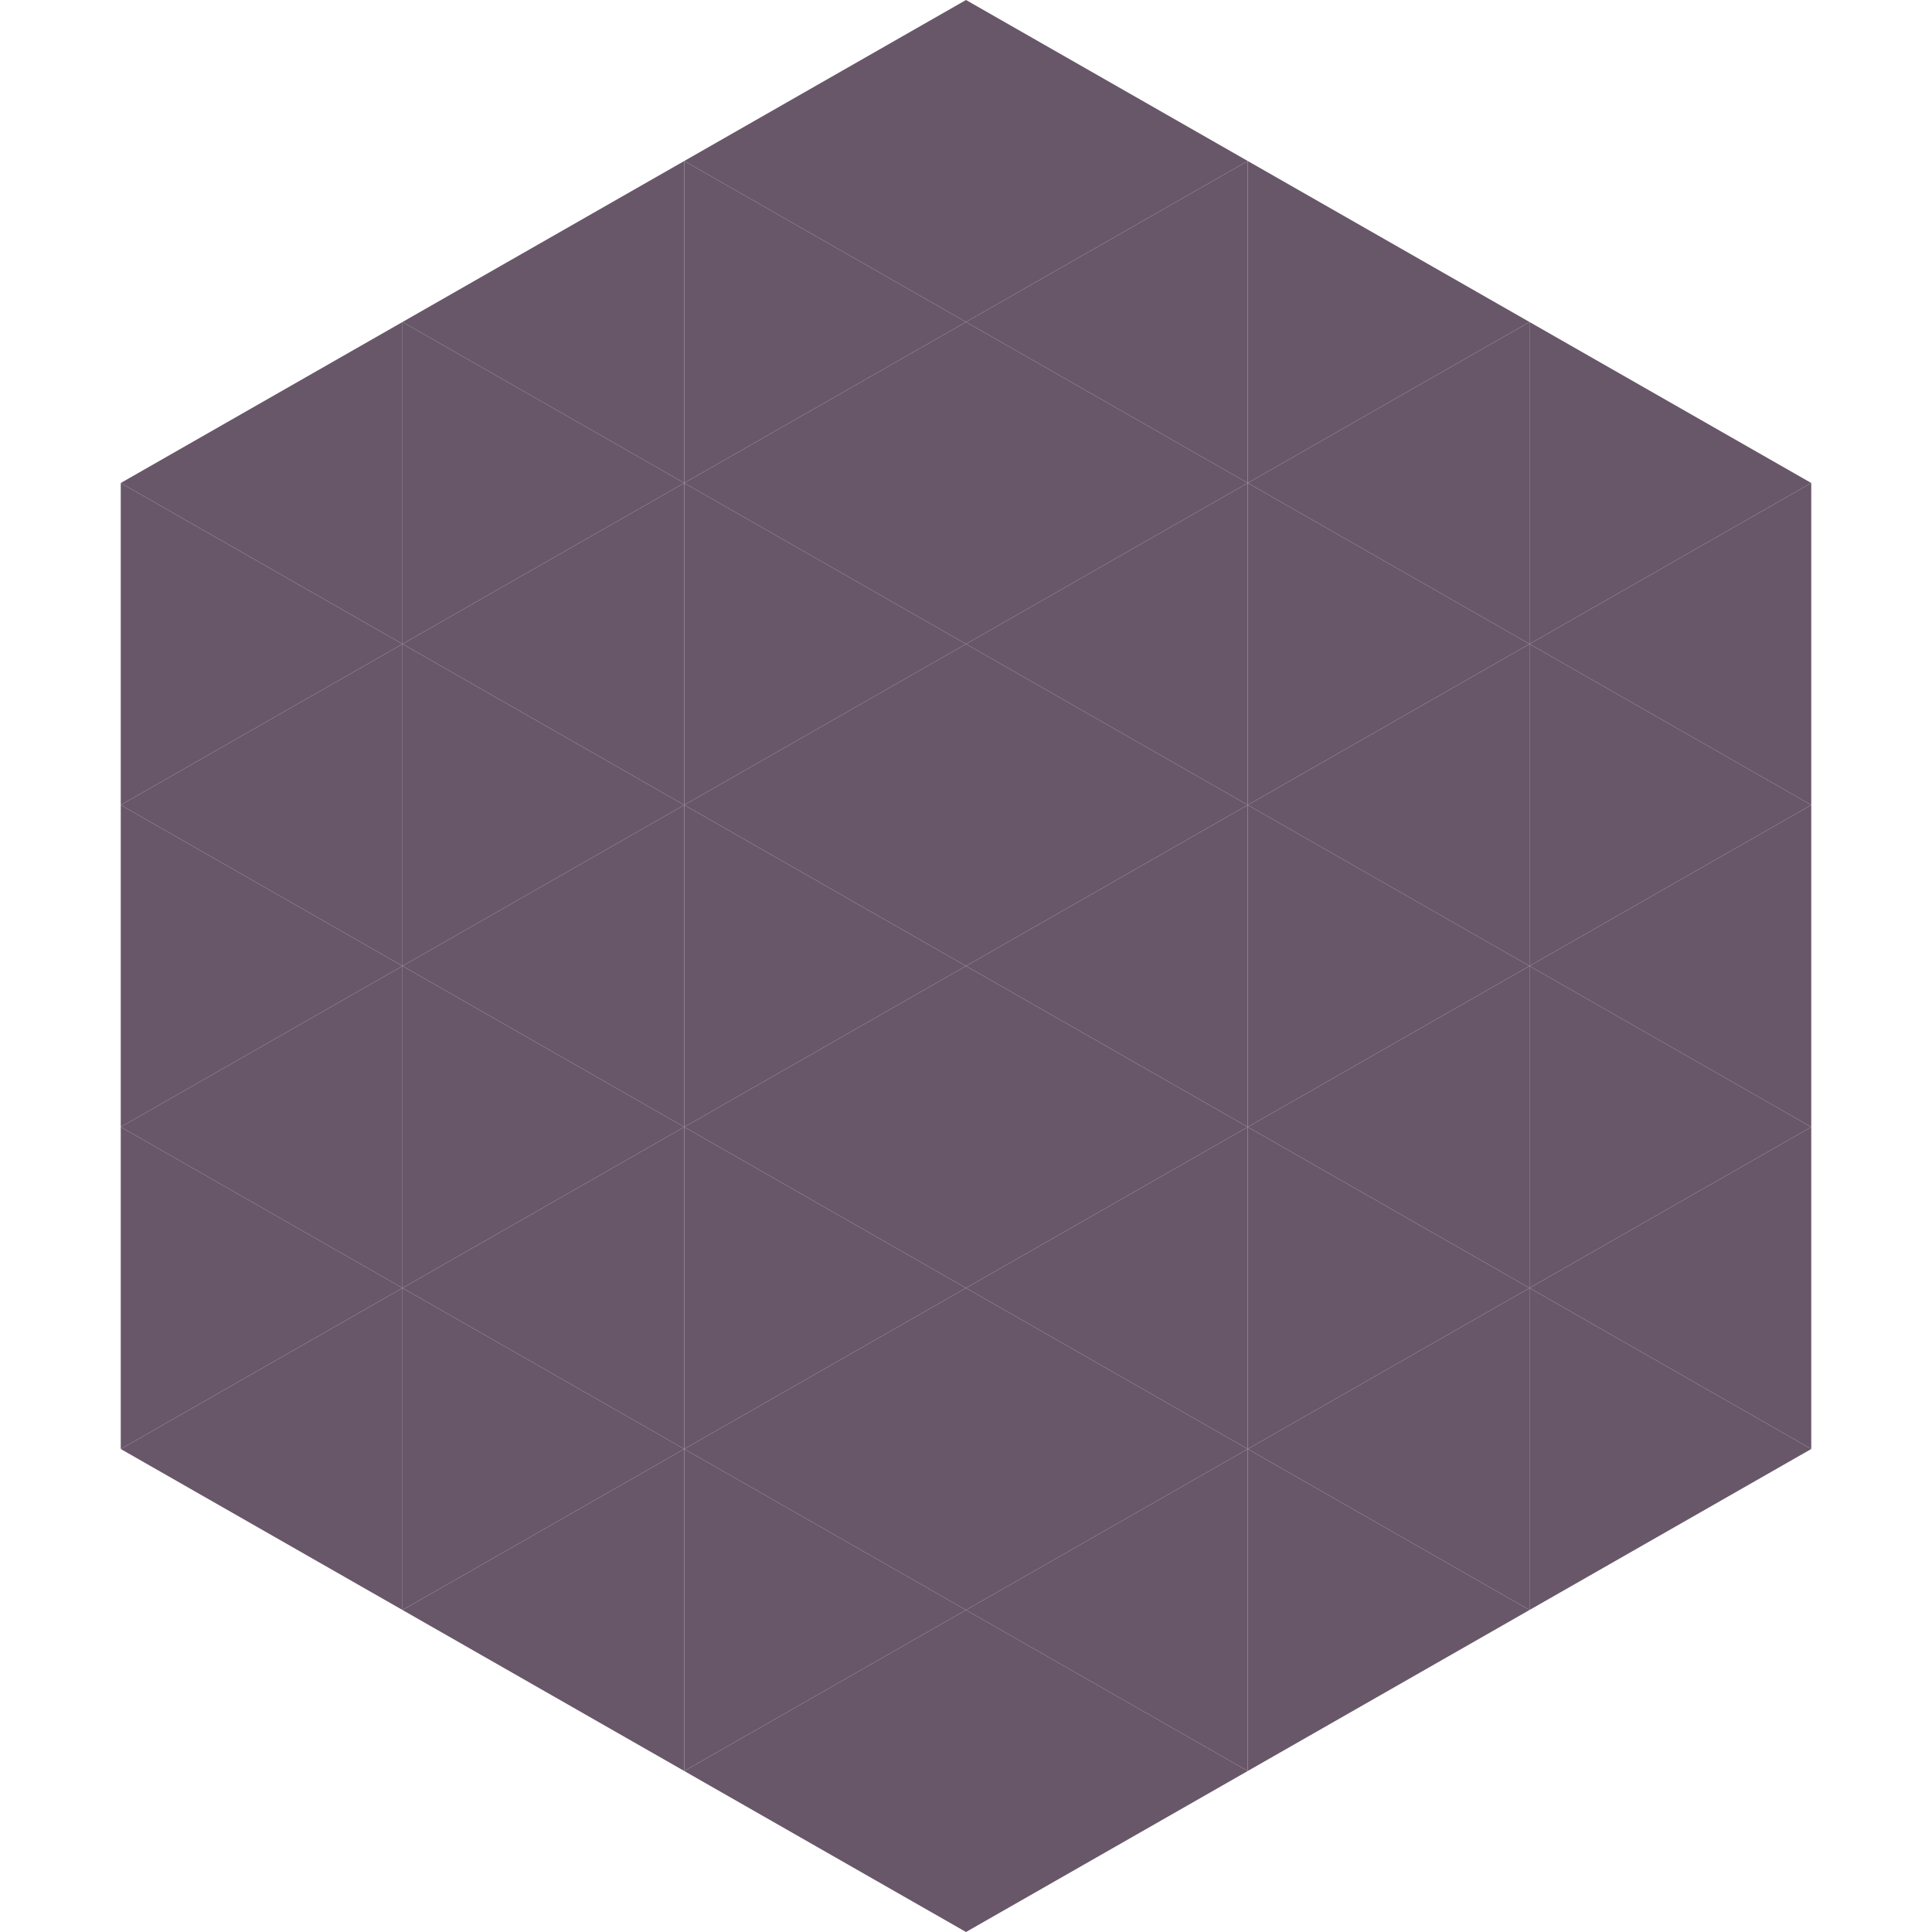
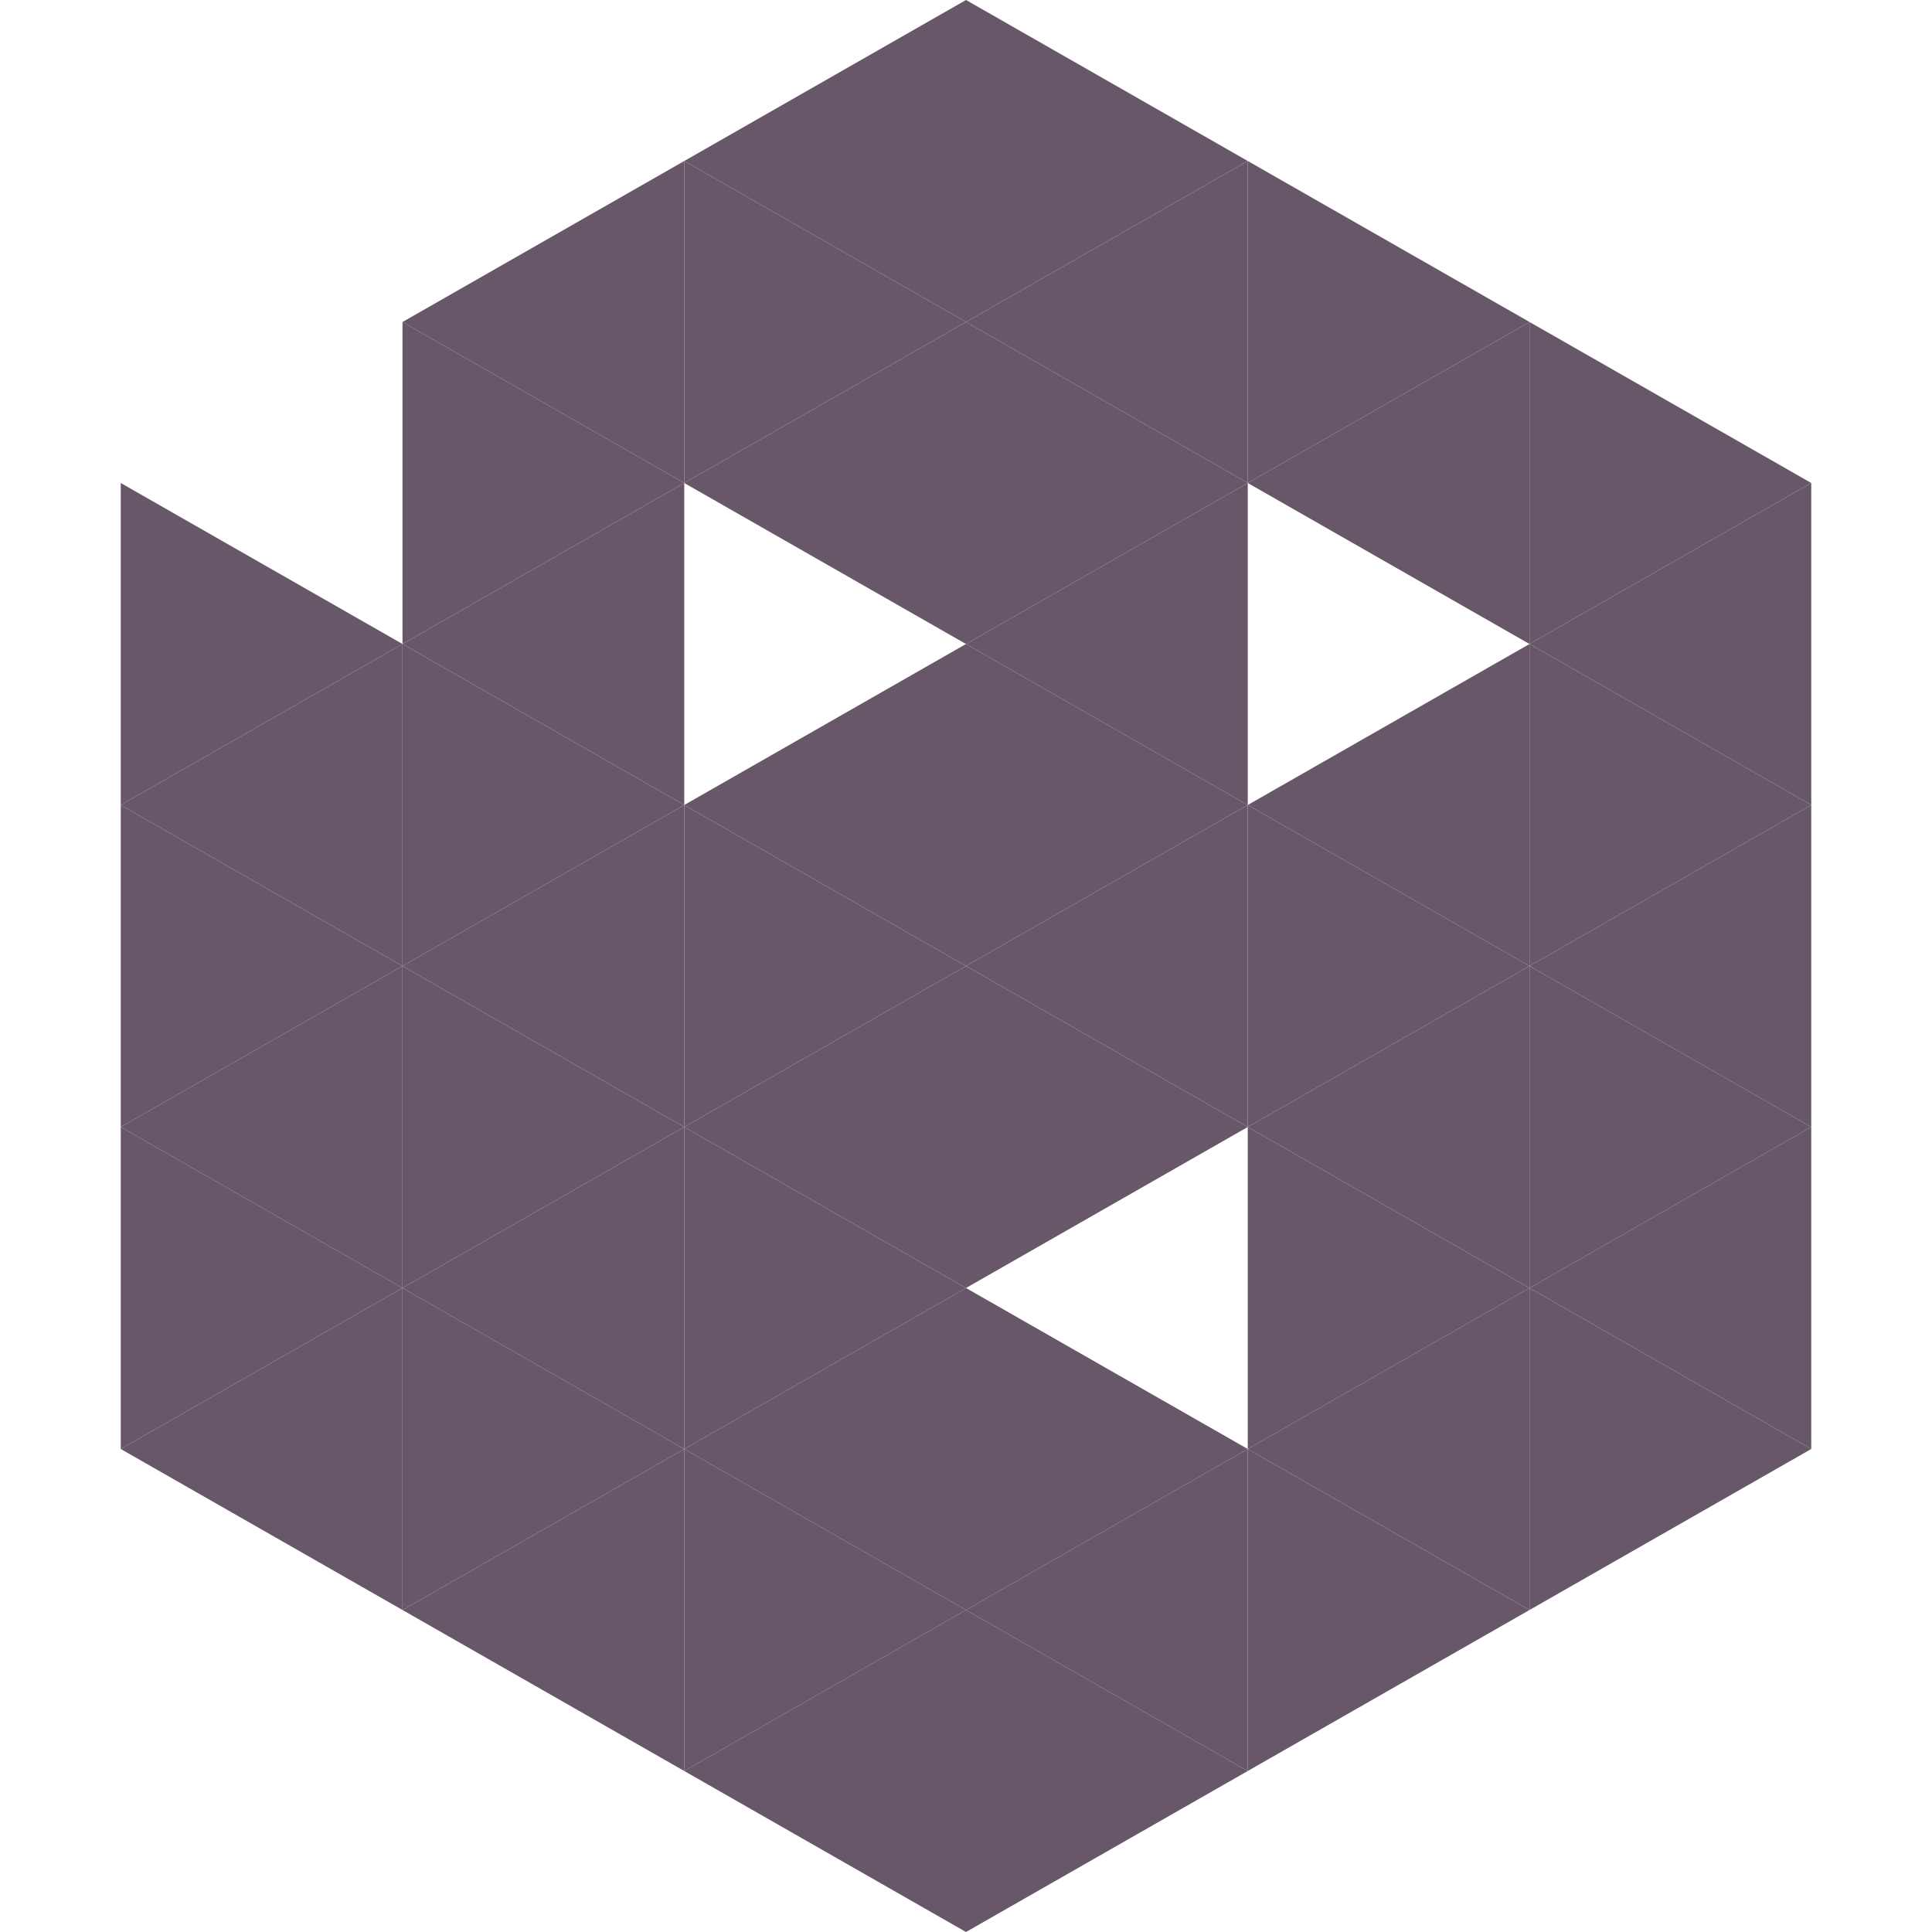
<svg xmlns="http://www.w3.org/2000/svg" width="240" height="240">
-   <polygon points="50,40 15,60 50,80" style="fill:rgb(104,87,104)" />
  <polygon points="190,40 225,60 190,80" style="fill:rgb(104,87,104)" />
  <polygon points="15,60 50,80 15,100" style="fill:rgb(104,87,104)" />
  <polygon points="225,60 190,80 225,100" style="fill:rgb(104,87,104)" />
  <polygon points="50,80 15,100 50,120" style="fill:rgb(104,87,104)" />
  <polygon points="190,80 225,100 190,120" style="fill:rgb(104,87,104)" />
  <polygon points="15,100 50,120 15,140" style="fill:rgb(104,87,104)" />
  <polygon points="225,100 190,120 225,140" style="fill:rgb(104,87,104)" />
  <polygon points="50,120 15,140 50,160" style="fill:rgb(104,87,104)" />
  <polygon points="190,120 225,140 190,160" style="fill:rgb(104,87,104)" />
  <polygon points="15,140 50,160 15,180" style="fill:rgb(104,87,104)" />
  <polygon points="225,140 190,160 225,180" style="fill:rgb(104,87,104)" />
  <polygon points="50,160 15,180 50,200" style="fill:rgb(104,87,104)" />
  <polygon points="190,160 225,180 190,200" style="fill:rgb(104,87,104)" />
  <polygon points="15,180 50,200 15,220" style="fill:rgb(255,255,255); fill-opacity:0" />
  <polygon points="225,180 190,200 225,220" style="fill:rgb(255,255,255); fill-opacity:0" />
  <polygon points="50,0 85,20 50,40" style="fill:rgb(255,255,255); fill-opacity:0" />
  <polygon points="190,0 155,20 190,40" style="fill:rgb(255,255,255); fill-opacity:0" />
  <polygon points="85,20 50,40 85,60" style="fill:rgb(104,87,104)" />
  <polygon points="155,20 190,40 155,60" style="fill:rgb(104,87,104)" />
  <polygon points="50,40 85,60 50,80" style="fill:rgb(104,87,104)" />
  <polygon points="190,40 155,60 190,80" style="fill:rgb(104,87,104)" />
  <polygon points="85,60 50,80 85,100" style="fill:rgb(104,87,104)" />
-   <polygon points="155,60 190,80 155,100" style="fill:rgb(104,87,104)" />
  <polygon points="50,80 85,100 50,120" style="fill:rgb(104,87,104)" />
  <polygon points="190,80 155,100 190,120" style="fill:rgb(104,87,104)" />
  <polygon points="85,100 50,120 85,140" style="fill:rgb(104,87,104)" />
  <polygon points="155,100 190,120 155,140" style="fill:rgb(104,87,104)" />
  <polygon points="50,120 85,140 50,160" style="fill:rgb(104,87,104)" />
  <polygon points="190,120 155,140 190,160" style="fill:rgb(104,87,104)" />
  <polygon points="85,140 50,160 85,180" style="fill:rgb(104,87,104)" />
  <polygon points="155,140 190,160 155,180" style="fill:rgb(104,87,104)" />
  <polygon points="50,160 85,180 50,200" style="fill:rgb(104,87,104)" />
  <polygon points="190,160 155,180 190,200" style="fill:rgb(104,87,104)" />
  <polygon points="85,180 50,200 85,220" style="fill:rgb(104,87,104)" />
  <polygon points="155,180 190,200 155,220" style="fill:rgb(104,87,104)" />
  <polygon points="120,0 85,20 120,40" style="fill:rgb(104,87,104)" />
  <polygon points="120,0 155,20 120,40" style="fill:rgb(104,87,104)" />
  <polygon points="85,20 120,40 85,60" style="fill:rgb(104,87,104)" />
  <polygon points="155,20 120,40 155,60" style="fill:rgb(104,87,104)" />
  <polygon points="120,40 85,60 120,80" style="fill:rgb(104,87,104)" />
  <polygon points="120,40 155,60 120,80" style="fill:rgb(104,87,104)" />
-   <polygon points="85,60 120,80 85,100" style="fill:rgb(104,87,104)" />
  <polygon points="155,60 120,80 155,100" style="fill:rgb(104,87,104)" />
  <polygon points="120,80 85,100 120,120" style="fill:rgb(104,87,104)" />
  <polygon points="120,80 155,100 120,120" style="fill:rgb(104,87,104)" />
  <polygon points="85,100 120,120 85,140" style="fill:rgb(104,87,104)" />
  <polygon points="155,100 120,120 155,140" style="fill:rgb(104,87,104)" />
  <polygon points="120,120 85,140 120,160" style="fill:rgb(104,87,104)" />
  <polygon points="120,120 155,140 120,160" style="fill:rgb(104,87,104)" />
  <polygon points="85,140 120,160 85,180" style="fill:rgb(104,87,104)" />
-   <polygon points="155,140 120,160 155,180" style="fill:rgb(104,87,104)" />
  <polygon points="120,160 85,180 120,200" style="fill:rgb(104,87,104)" />
  <polygon points="120,160 155,180 120,200" style="fill:rgb(104,87,104)" />
  <polygon points="85,180 120,200 85,220" style="fill:rgb(104,87,104)" />
  <polygon points="155,180 120,200 155,220" style="fill:rgb(104,87,104)" />
  <polygon points="120,200 85,220 120,240" style="fill:rgb(104,87,104)" />
  <polygon points="120,200 155,220 120,240" style="fill:rgb(104,87,104)" />
  <polygon points="85,220 120,240 85,260" style="fill:rgb(255,255,255); fill-opacity:0" />
  <polygon points="155,220 120,240 155,260" style="fill:rgb(255,255,255); fill-opacity:0" />
</svg>